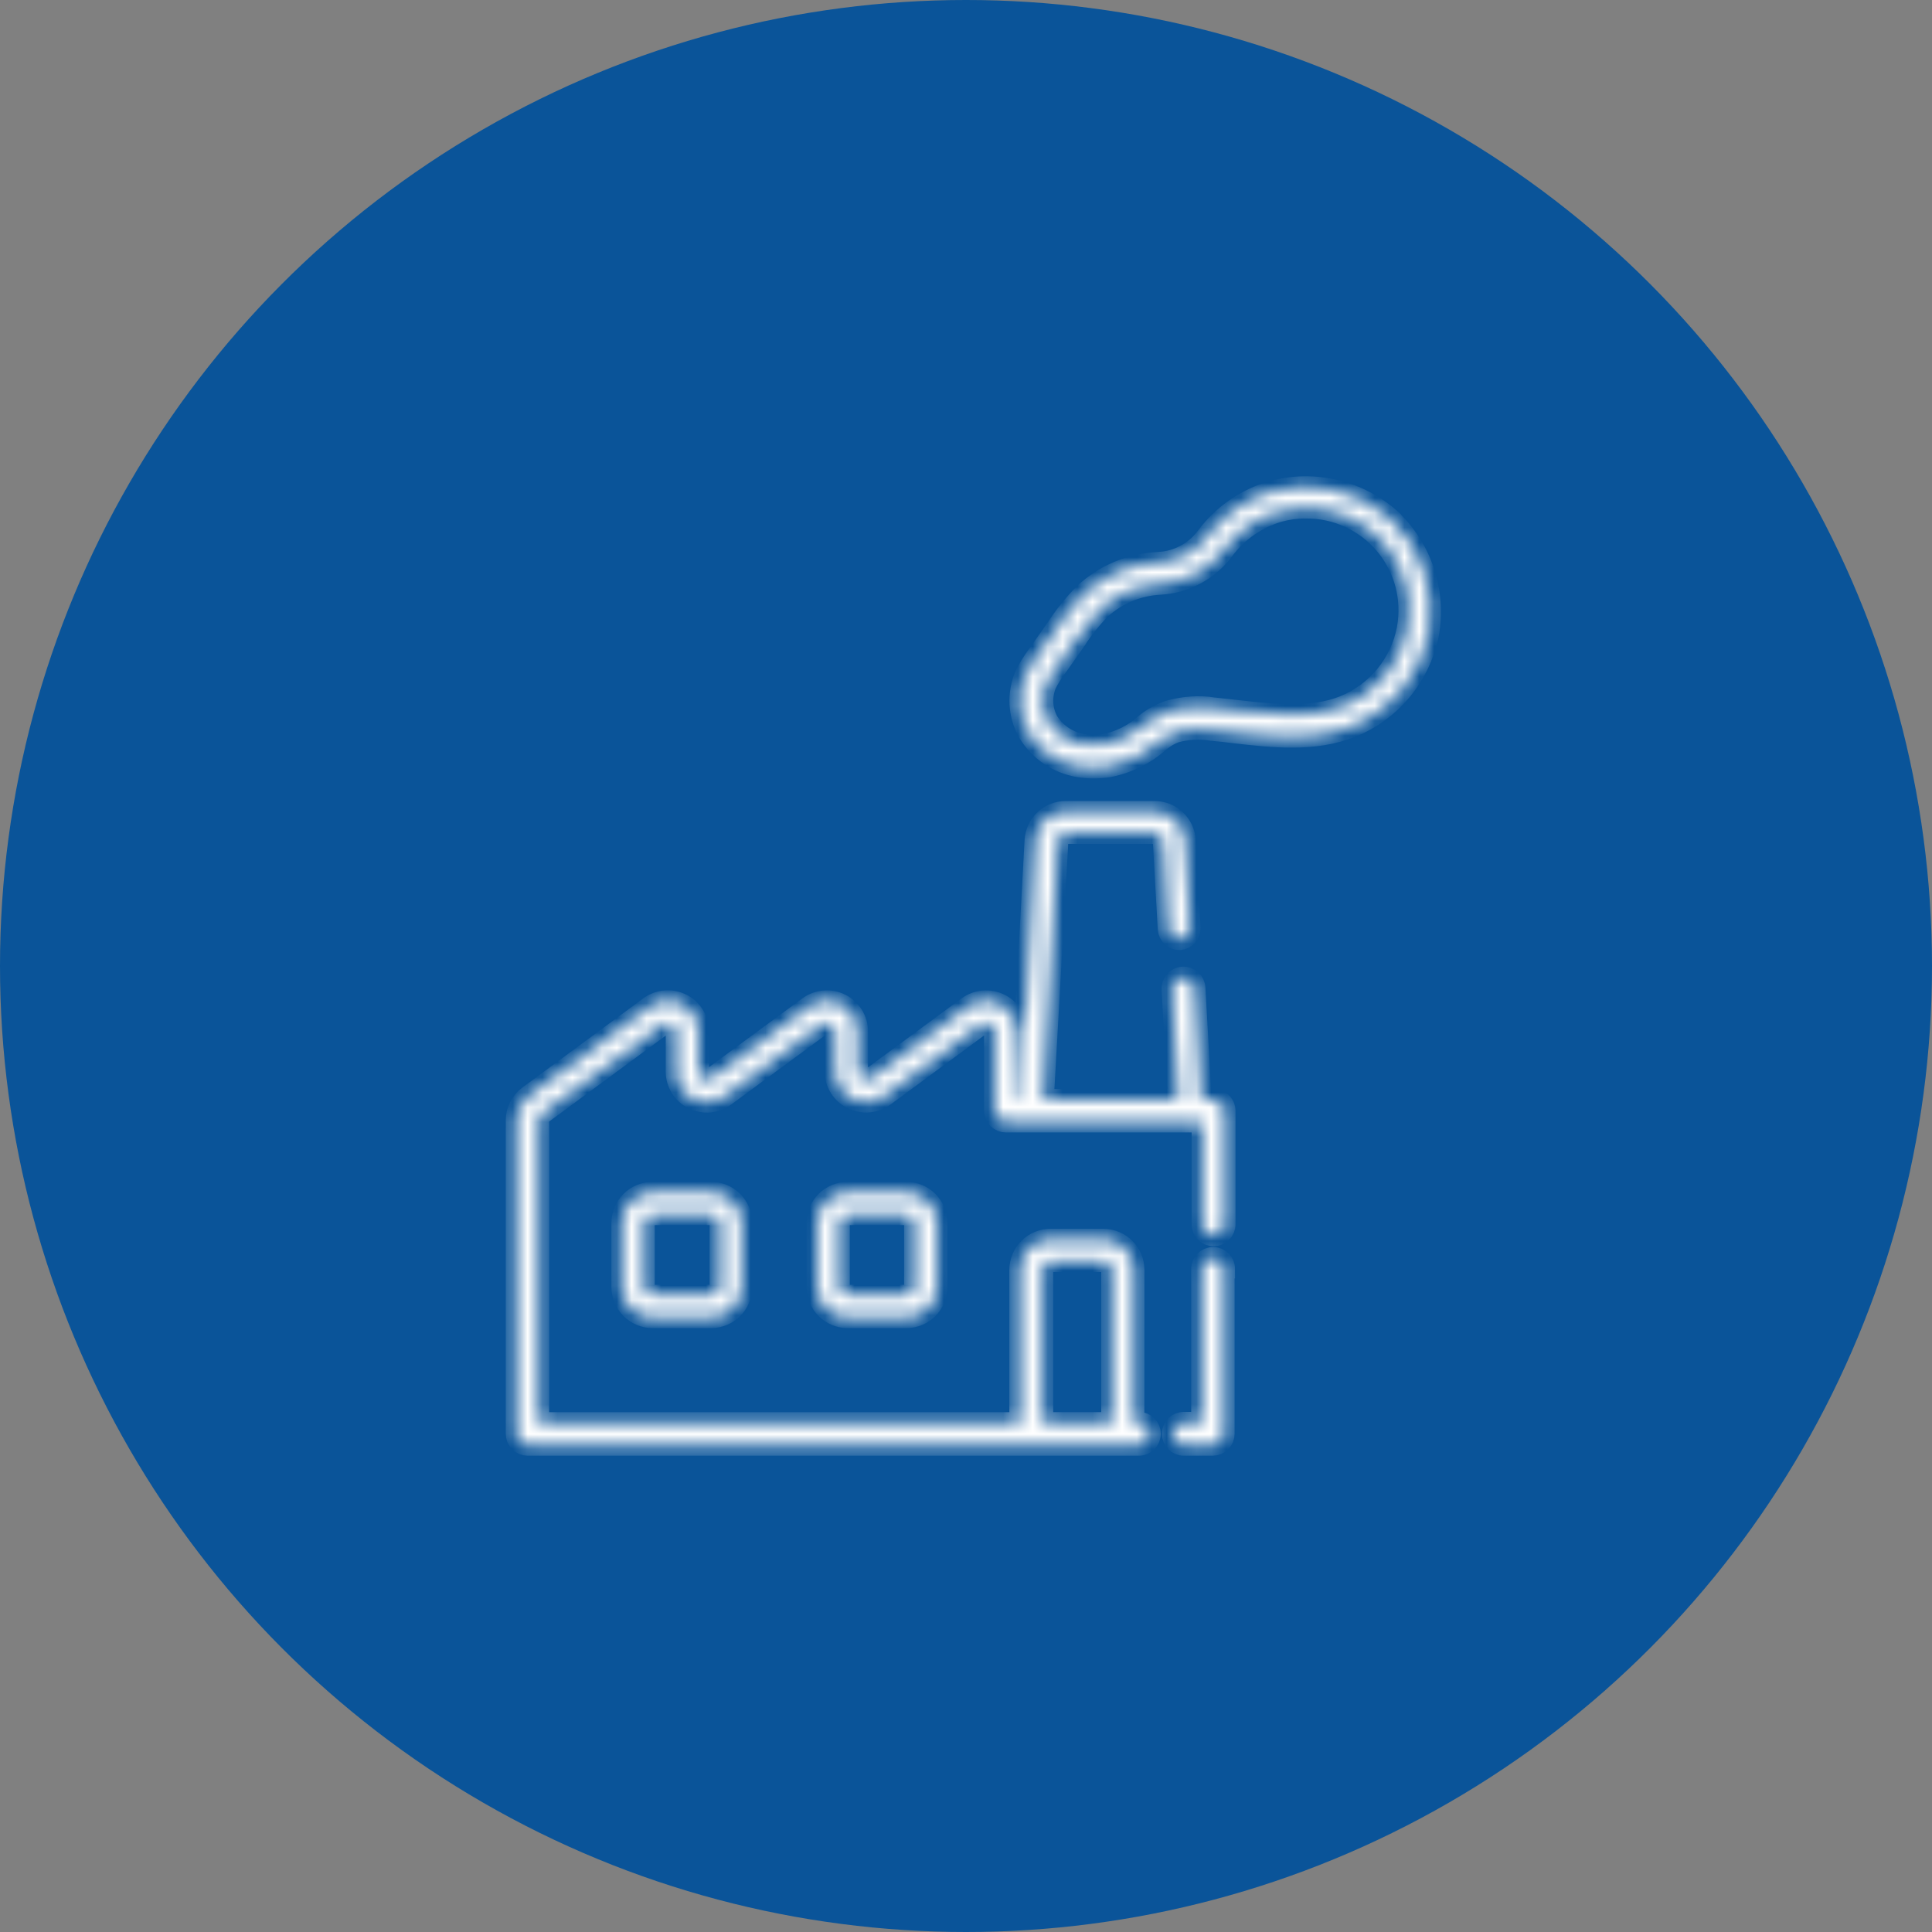
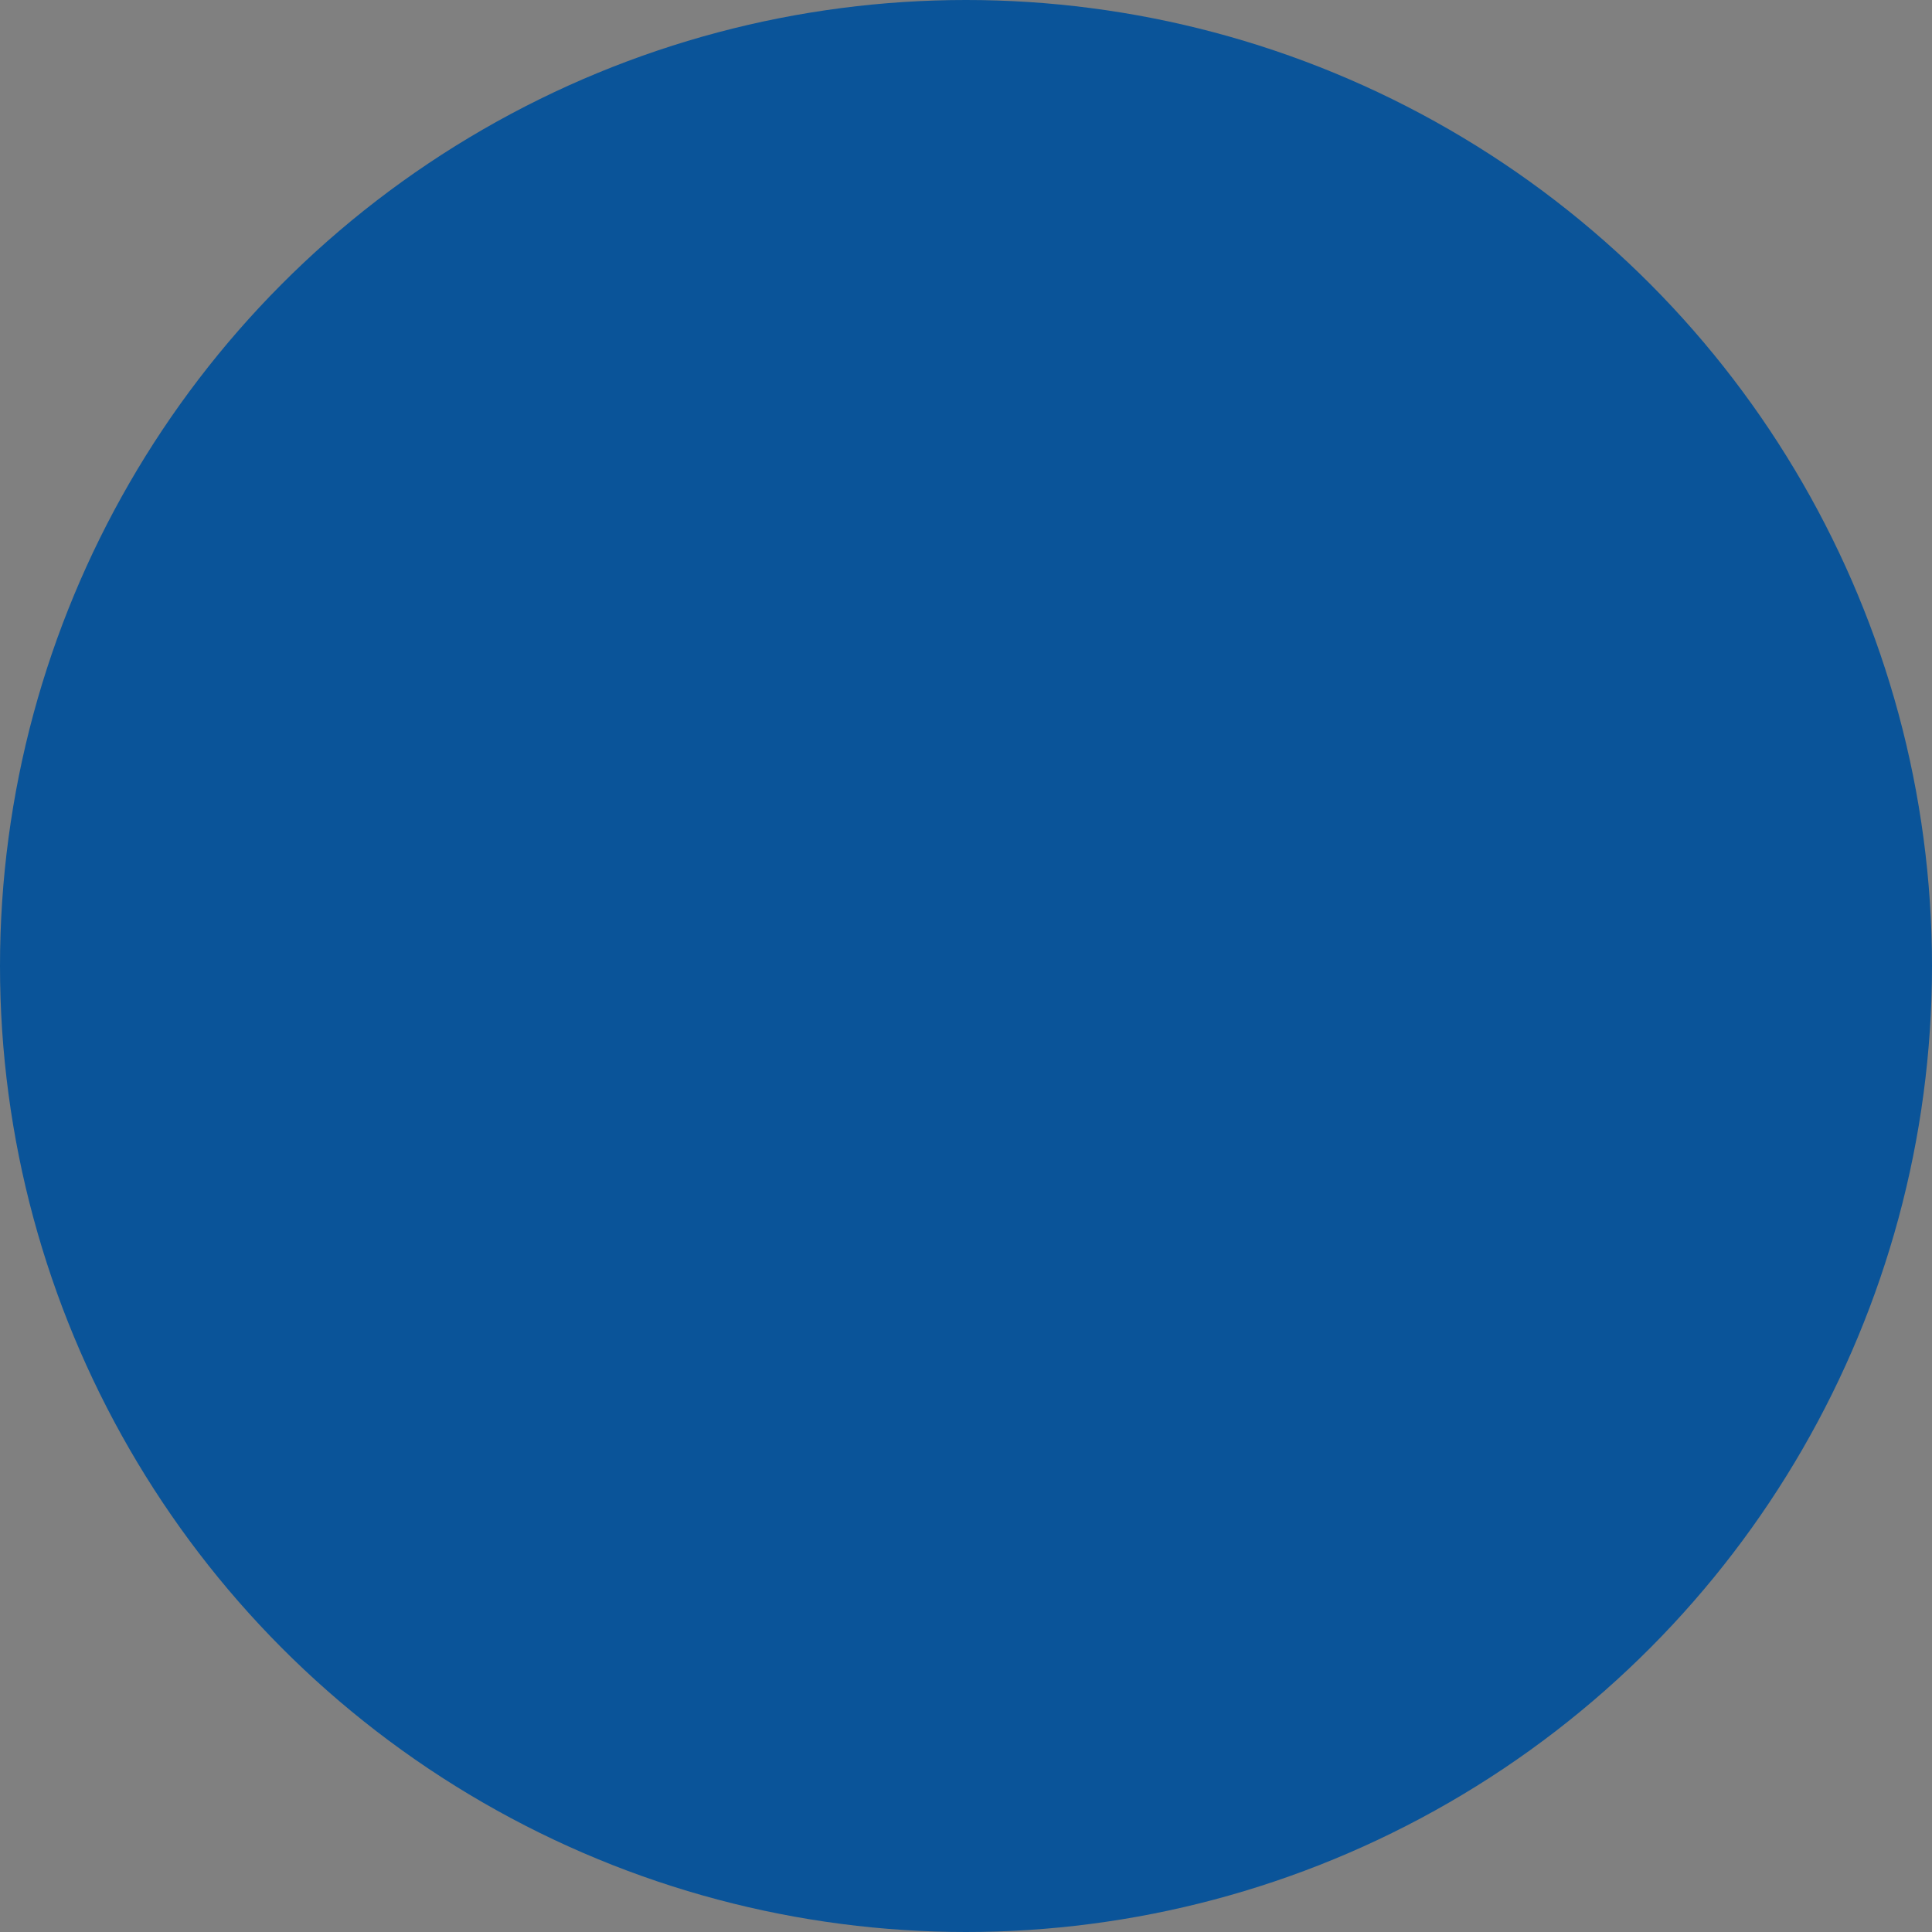
<svg xmlns="http://www.w3.org/2000/svg" width="130" height="130" viewBox="0 0 130 130" fill="none">
  <rect x="0" y="0" width="130" height="130" fill="#808080" stroke="none" />
  <circle cx="65" cy="65" r="65" fill="#0A5499" />
  <mask id="path-2-inside-1_293_1098" fill="white">
-     <path d="M57.049 80.224C55.901 80.224 54.97 81.152 54.97 82.298V86.6C54.973 87.743 55.904 88.668 57.049 88.668H60.974C62.12 88.668 63.05 87.743 63.053 86.6V82.298C63.053 81.152 62.123 80.224 60.974 80.224H57.049ZM61.535 82.298V86.6C61.535 86.909 61.283 87.156 60.974 87.156H57.049C56.74 87.156 56.489 86.909 56.482 86.6V82.298C56.489 81.99 56.74 81.739 57.049 81.739H60.974C61.283 81.739 61.535 81.99 61.535 82.298ZM43.914 80.224C42.768 80.227 41.841 81.155 41.841 82.298V86.6C41.847 87.74 42.771 88.662 43.914 88.668H47.848C48.99 88.662 49.915 87.74 49.918 86.6V82.298C49.918 81.155 48.993 80.227 47.848 80.224H43.914ZM48.445 82.298V86.6C48.445 86.909 48.193 87.156 47.887 87.156H43.914C43.605 87.156 43.356 86.909 43.356 86.6V82.298C43.356 81.99 43.605 81.739 43.914 81.739H47.848C48.002 81.73 48.154 81.784 48.269 81.89C48.381 81.996 48.445 82.144 48.445 82.298ZM81.604 73.978H80.828L80.41 66.477C80.386 66.051 80.022 65.721 79.592 65.745C79.165 65.769 78.834 66.135 78.858 66.562L79.277 73.975L70.208 73.978L71.187 56.609H71.184C71.205 56.325 71.436 56.098 71.721 56.083H77.703C78 56.083 78.249 56.313 78.27 56.609L78.603 62.514C78.634 62.919 78.973 63.227 79.379 63.227C79.779 63.191 80.085 62.855 80.085 62.453L79.758 56.555C79.695 55.457 78.782 54.599 77.679 54.596H71.721C70.62 54.596 69.708 55.451 69.641 56.549L68.696 73.978H68.432V69.41C68.429 68.63 67.99 67.917 67.292 67.566C66.595 67.212 65.756 67.279 65.125 67.738L58.615 72.536V72.539C58.443 72.666 58.209 72.685 58.018 72.585C57.827 72.497 57.706 72.307 57.709 72.098V69.41C57.709 68.63 57.273 67.917 56.575 67.563C55.879 67.209 55.042 67.279 54.411 67.738L47.895 72.536L47.892 72.539C47.726 72.666 47.501 72.684 47.313 72.594C47.126 72.5 47.007 72.307 47.007 72.098V69.41C47.013 68.627 46.574 67.911 45.874 67.557C45.174 67.203 44.334 67.273 43.704 67.738L35.581 73.731C35.048 74.115 34.732 74.731 34.732 75.387V96.478C34.732 96.684 34.814 96.88 34.96 97.025C35.105 97.171 35.305 97.252 35.508 97.252H76.63C77.06 97.252 77.406 96.904 77.406 96.478C77.406 96.049 77.06 95.704 76.63 95.704H76.303L76.306 85.449C76.303 84.306 75.372 83.381 74.227 83.381H70.72C70.165 83.375 69.632 83.59 69.238 83.977C68.841 84.367 68.62 84.896 68.617 85.449V95.72H36.248V75.387C36.248 75.212 36.336 75.046 36.478 74.946L44.601 68.957L44.604 68.954C44.776 68.833 45.001 68.818 45.189 68.914C45.373 69.011 45.495 69.202 45.495 69.41V72.098C45.492 72.878 45.934 73.591 46.631 73.942C47.328 74.293 48.165 74.22 48.792 73.752L55.308 68.954H55.311C55.475 68.83 55.699 68.812 55.884 68.908C56.078 68.999 56.2 69.195 56.193 69.41V72.098C56.19 72.875 56.636 73.588 57.336 73.93C58.036 74.29 58.882 74.22 59.515 73.752L66.016 68.954C66.189 68.83 66.416 68.812 66.607 68.908C66.798 69.002 66.919 69.199 66.916 69.41V74.728C66.916 74.934 66.998 75.13 67.144 75.275C67.289 75.421 67.486 75.502 67.692 75.502H80.882V82.383C80.882 82.81 81.231 83.157 81.658 83.157C82.088 83.157 82.434 82.81 82.434 82.383V74.728C82.428 74.517 82.337 74.317 82.179 74.175C82.025 74.036 81.816 73.963 81.604 73.978L81.604 73.978ZM70.169 85.448C70.169 85.14 70.421 84.889 70.727 84.889H74.234C74.546 84.889 74.797 85.137 74.8 85.448V95.719H70.169L70.169 85.448ZM82.374 85.388V96.477C82.374 96.683 82.292 96.879 82.147 97.024C82.001 97.169 81.804 97.251 81.598 97.251H79.658C79.228 97.251 78.882 96.903 78.882 96.477C78.882 96.048 79.228 95.703 79.658 95.703H80.853V85.385C80.853 84.958 81.201 84.611 81.628 84.611C82.059 84.611 82.404 84.958 82.404 85.385L82.374 85.388ZM93.57 34.925V34.922C91.427 33.015 88.466 32.301 85.687 33.027C83.881 33.529 82.29 34.62 81.171 36.123C80.407 37.157 79.213 37.788 77.928 37.84C76.082 37.931 74.325 38.668 72.97 39.923C72.27 40.63 71.642 41.407 71.1 42.245L69.766 44.141C69.472 44.537 69.212 44.96 68.99 45.401C68.445 46.65 68.511 48.08 69.175 49.271C69.912 50.505 71.151 51.354 72.567 51.593C72.9 51.651 73.237 51.678 73.576 51.678C73.912 51.681 74.252 51.654 74.585 51.602C75.849 51.36 77.025 50.783 77.989 49.93L78.089 49.846H78.092C78.389 49.604 78.725 49.413 79.083 49.28C79.883 49.056 80.725 49.011 81.544 49.147C82.062 49.193 82.559 49.247 83.035 49.31C85.681 49.613 88.421 49.93 90.972 48.914H90.969C93.639 47.817 95.576 45.456 96.131 42.632C96.628 39.793 95.664 36.897 93.561 34.922L93.57 34.925ZM94.679 42.357V42.354C94.225 44.67 92.633 46.605 90.442 47.499C88.248 48.373 85.702 48.08 83.241 47.802L81.689 47.632L81.692 47.629C80.653 47.475 79.595 47.551 78.589 47.847C78.08 48.032 77.604 48.291 77.177 48.621L77.028 48.745C76.27 49.422 75.343 49.885 74.343 50.084C73.852 50.175 73.346 50.175 72.855 50.084C71.891 49.927 71.042 49.362 70.527 48.536C70.097 47.756 70.054 46.822 70.409 46.006C70.591 45.649 70.8 45.311 71.039 44.993L72.373 43.097V43.094C72.861 42.342 73.421 41.634 74.049 40.99C75.146 39.983 76.564 39.394 78.052 39.318C79.762 39.221 81.341 38.369 82.359 36.996C83.278 35.757 84.581 34.853 86.066 34.426C86.645 34.266 87.245 34.185 87.845 34.188C89.9 34.163 91.861 35.061 93.185 36.63C94.51 38.203 95.061 40.28 94.689 42.299L94.679 42.357Z" />
-   </mask>
-   <path d="M57.049 80.224C55.901 80.224 54.97 81.152 54.97 82.298V86.6C54.973 87.743 55.904 88.668 57.049 88.668H60.974C62.12 88.668 63.05 87.743 63.053 86.6V82.298C63.053 81.152 62.123 80.224 60.974 80.224H57.049ZM61.535 82.298V86.6C61.535 86.909 61.283 87.156 60.974 87.156H57.049C56.74 87.156 56.489 86.909 56.482 86.6V82.298C56.489 81.99 56.74 81.739 57.049 81.739H60.974C61.283 81.739 61.535 81.99 61.535 82.298ZM43.914 80.224C42.768 80.227 41.841 81.155 41.841 82.298V86.6C41.847 87.74 42.771 88.662 43.914 88.668H47.848C48.99 88.662 49.915 87.74 49.918 86.6V82.298C49.918 81.155 48.993 80.227 47.848 80.224H43.914ZM48.445 82.298V86.6C48.445 86.909 48.193 87.156 47.887 87.156H43.914C43.605 87.156 43.356 86.909 43.356 86.6V82.298C43.356 81.99 43.605 81.739 43.914 81.739H47.848C48.002 81.73 48.154 81.784 48.269 81.89C48.381 81.996 48.445 82.144 48.445 82.298ZM81.604 73.978H80.828L80.41 66.477C80.386 66.051 80.022 65.721 79.592 65.745C79.165 65.769 78.834 66.135 78.858 66.562L79.277 73.975L70.208 73.978L71.187 56.609H71.184C71.205 56.325 71.436 56.098 71.721 56.083H77.703C78 56.083 78.249 56.313 78.27 56.609L78.603 62.514C78.634 62.919 78.973 63.227 79.379 63.227C79.779 63.191 80.085 62.855 80.085 62.453L79.758 56.555C79.695 55.457 78.782 54.599 77.679 54.596H71.721C70.62 54.596 69.708 55.451 69.641 56.549L68.696 73.978H68.432V69.41C68.429 68.63 67.99 67.917 67.292 67.566C66.595 67.212 65.756 67.279 65.125 67.738L58.615 72.536V72.539C58.443 72.666 58.209 72.685 58.018 72.585C57.827 72.497 57.706 72.307 57.709 72.098V69.41C57.709 68.63 57.273 67.917 56.575 67.563C55.879 67.209 55.042 67.279 54.411 67.738L47.895 72.536L47.892 72.539C47.726 72.666 47.501 72.684 47.313 72.594C47.126 72.5 47.007 72.307 47.007 72.098V69.41C47.013 68.627 46.574 67.911 45.874 67.557C45.174 67.203 44.334 67.273 43.704 67.738L35.581 73.731C35.048 74.115 34.732 74.731 34.732 75.387V96.478C34.732 96.684 34.814 96.88 34.96 97.025C35.105 97.171 35.305 97.252 35.508 97.252H76.63C77.06 97.252 77.406 96.904 77.406 96.478C77.406 96.049 77.06 95.704 76.63 95.704H76.303L76.306 85.449C76.303 84.306 75.372 83.381 74.227 83.381H70.72C70.165 83.375 69.632 83.59 69.238 83.977C68.841 84.367 68.62 84.896 68.617 85.449V95.72H36.248V75.387C36.248 75.212 36.336 75.046 36.478 74.946L44.601 68.957L44.604 68.954C44.776 68.833 45.001 68.818 45.189 68.914C45.373 69.011 45.495 69.202 45.495 69.41V72.098C45.492 72.878 45.934 73.591 46.631 73.942C47.328 74.293 48.165 74.22 48.792 73.752L55.308 68.954H55.311C55.475 68.83 55.699 68.812 55.884 68.908C56.078 68.999 56.2 69.195 56.193 69.41V72.098C56.19 72.875 56.636 73.588 57.336 73.93C58.036 74.29 58.882 74.22 59.515 73.752L66.016 68.954C66.189 68.83 66.416 68.812 66.607 68.908C66.798 69.002 66.919 69.199 66.916 69.41V74.728C66.916 74.934 66.998 75.13 67.144 75.275C67.289 75.421 67.486 75.502 67.692 75.502H80.882V82.383C80.882 82.81 81.231 83.157 81.658 83.157C82.088 83.157 82.434 82.81 82.434 82.383V74.728C82.428 74.517 82.337 74.317 82.179 74.175C82.025 74.036 81.816 73.963 81.604 73.978L81.604 73.978ZM70.169 85.448C70.169 85.14 70.421 84.889 70.727 84.889H74.234C74.546 84.889 74.797 85.137 74.8 85.448V95.719H70.169L70.169 85.448ZM82.374 85.388V96.477C82.374 96.683 82.292 96.879 82.147 97.024C82.001 97.169 81.804 97.251 81.598 97.251H79.658C79.228 97.251 78.882 96.903 78.882 96.477C78.882 96.048 79.228 95.703 79.658 95.703H80.853V85.385C80.853 84.958 81.201 84.611 81.628 84.611C82.059 84.611 82.404 84.958 82.404 85.385L82.374 85.388ZM93.57 34.925V34.922C91.427 33.015 88.466 32.301 85.687 33.027C83.881 33.529 82.29 34.62 81.171 36.123C80.407 37.157 79.213 37.788 77.928 37.84C76.082 37.931 74.325 38.668 72.97 39.923C72.27 40.63 71.642 41.407 71.1 42.245L69.766 44.141C69.472 44.537 69.212 44.96 68.99 45.401C68.445 46.65 68.511 48.08 69.175 49.271C69.912 50.505 71.151 51.354 72.567 51.593C72.9 51.651 73.237 51.678 73.576 51.678C73.912 51.681 74.252 51.654 74.585 51.602C75.849 51.36 77.025 50.783 77.989 49.93L78.089 49.846H78.092C78.389 49.604 78.725 49.413 79.083 49.28C79.883 49.056 80.725 49.011 81.544 49.147C82.062 49.193 82.559 49.247 83.035 49.31C85.681 49.613 88.421 49.93 90.972 48.914H90.969C93.639 47.817 95.576 45.456 96.131 42.632C96.628 39.793 95.664 36.897 93.561 34.922L93.57 34.925ZM94.679 42.357V42.354C94.225 44.67 92.633 46.605 90.442 47.499C88.248 48.373 85.702 48.08 83.241 47.802L81.689 47.632L81.692 47.629C80.653 47.475 79.595 47.551 78.589 47.847C78.08 48.032 77.604 48.291 77.177 48.621L77.028 48.745C76.27 49.422 75.343 49.885 74.343 50.084C73.852 50.175 73.346 50.175 72.855 50.084C71.891 49.927 71.042 49.362 70.527 48.536C70.097 47.756 70.054 46.822 70.409 46.006C70.591 45.649 70.8 45.311 71.039 44.993L72.373 43.097V43.094C72.861 42.342 73.421 41.634 74.049 40.99C75.146 39.983 76.564 39.394 78.052 39.318C79.762 39.221 81.341 38.369 82.359 36.996C83.278 35.757 84.581 34.853 86.066 34.426C86.645 34.266 87.245 34.185 87.845 34.188C89.9 34.163 91.861 35.061 93.185 36.63C94.51 38.203 95.061 40.28 94.689 42.299L94.679 42.357Z" fill="white" stroke="white" stroke-width="1.4" mask="url(#path-2-inside-1_293_1098)" />
+     </mask>
+   <path d="M57.049 80.224C55.901 80.224 54.97 81.152 54.97 82.298V86.6C54.973 87.743 55.904 88.668 57.049 88.668H60.974C62.12 88.668 63.05 87.743 63.053 86.6V82.298C63.053 81.152 62.123 80.224 60.974 80.224H57.049ZM61.535 82.298V86.6C61.535 86.909 61.283 87.156 60.974 87.156H57.049C56.74 87.156 56.489 86.909 56.482 86.6V82.298C56.489 81.99 56.74 81.739 57.049 81.739H60.974C61.283 81.739 61.535 81.99 61.535 82.298ZM43.914 80.224C42.768 80.227 41.841 81.155 41.841 82.298V86.6C41.847 87.74 42.771 88.662 43.914 88.668H47.848C48.99 88.662 49.915 87.74 49.918 86.6V82.298C49.918 81.155 48.993 80.227 47.848 80.224H43.914ZM48.445 82.298V86.6C48.445 86.909 48.193 87.156 47.887 87.156H43.914C43.605 87.156 43.356 86.909 43.356 86.6V82.298C43.356 81.99 43.605 81.739 43.914 81.739H47.848C48.002 81.73 48.154 81.784 48.269 81.89C48.381 81.996 48.445 82.144 48.445 82.298ZM81.604 73.978H80.828L80.41 66.477C80.386 66.051 80.022 65.721 79.592 65.745C79.165 65.769 78.834 66.135 78.858 66.562L79.277 73.975L70.208 73.978L71.187 56.609H71.184C71.205 56.325 71.436 56.098 71.721 56.083H77.703C78 56.083 78.249 56.313 78.27 56.609L78.603 62.514C78.634 62.919 78.973 63.227 79.379 63.227C79.779 63.191 80.085 62.855 80.085 62.453L79.758 56.555C79.695 55.457 78.782 54.599 77.679 54.596H71.721C70.62 54.596 69.708 55.451 69.641 56.549L68.696 73.978H68.432V69.41C68.429 68.63 67.99 67.917 67.292 67.566C66.595 67.212 65.756 67.279 65.125 67.738L58.615 72.536V72.539C58.443 72.666 58.209 72.685 58.018 72.585C57.827 72.497 57.706 72.307 57.709 72.098V69.41C57.709 68.63 57.273 67.917 56.575 67.563C55.879 67.209 55.042 67.279 54.411 67.738L47.895 72.536L47.892 72.539C47.726 72.666 47.501 72.684 47.313 72.594C47.126 72.5 47.007 72.307 47.007 72.098V69.41C47.013 68.627 46.574 67.911 45.874 67.557C45.174 67.203 44.334 67.273 43.704 67.738L35.581 73.731C35.048 74.115 34.732 74.731 34.732 75.387V96.478C34.732 96.684 34.814 96.88 34.96 97.025C35.105 97.171 35.305 97.252 35.508 97.252H76.63C77.06 97.252 77.406 96.904 77.406 96.478C77.406 96.049 77.06 95.704 76.63 95.704H76.303L76.306 85.449C76.303 84.306 75.372 83.381 74.227 83.381H70.72C70.165 83.375 69.632 83.59 69.238 83.977C68.841 84.367 68.62 84.896 68.617 85.449V95.72H36.248V75.387C36.248 75.212 36.336 75.046 36.478 74.946L44.601 68.957L44.604 68.954C44.776 68.833 45.001 68.818 45.189 68.914C45.373 69.011 45.495 69.202 45.495 69.41V72.098C45.492 72.878 45.934 73.591 46.631 73.942C47.328 74.293 48.165 74.22 48.792 73.752L55.308 68.954H55.311C55.475 68.83 55.699 68.812 55.884 68.908C56.078 68.999 56.2 69.195 56.193 69.41V72.098C56.19 72.875 56.636 73.588 57.336 73.93C58.036 74.29 58.882 74.22 59.515 73.752L66.016 68.954C66.189 68.83 66.416 68.812 66.607 68.908C66.798 69.002 66.919 69.199 66.916 69.41V74.728C66.916 74.934 66.998 75.13 67.144 75.275C67.289 75.421 67.486 75.502 67.692 75.502H80.882V82.383C80.882 82.81 81.231 83.157 81.658 83.157C82.088 83.157 82.434 82.81 82.434 82.383V74.728C82.428 74.517 82.337 74.317 82.179 74.175C82.025 74.036 81.816 73.963 81.604 73.978L81.604 73.978ZM70.169 85.448C70.169 85.14 70.421 84.889 70.727 84.889H74.234C74.546 84.889 74.797 85.137 74.8 85.448V95.719H70.169L70.169 85.448ZM82.374 85.388V96.477C82.374 96.683 82.292 96.879 82.147 97.024C82.001 97.169 81.804 97.251 81.598 97.251H79.658C79.228 97.251 78.882 96.903 78.882 96.477C78.882 96.048 79.228 95.703 79.658 95.703H80.853V85.385C80.853 84.958 81.201 84.611 81.628 84.611C82.059 84.611 82.404 84.958 82.404 85.385L82.374 85.388ZM93.57 34.925V34.922C91.427 33.015 88.466 32.301 85.687 33.027C83.881 33.529 82.29 34.62 81.171 36.123C80.407 37.157 79.213 37.788 77.928 37.84C76.082 37.931 74.325 38.668 72.97 39.923C72.27 40.63 71.642 41.407 71.1 42.245L69.766 44.141C69.472 44.537 69.212 44.96 68.99 45.401C68.445 46.65 68.511 48.08 69.175 49.271C69.912 50.505 71.151 51.354 72.567 51.593C72.9 51.651 73.237 51.678 73.576 51.678C73.912 51.681 74.252 51.654 74.585 51.602C75.849 51.36 77.025 50.783 77.989 49.93L78.089 49.846H78.092C78.389 49.604 78.725 49.413 79.083 49.28C79.883 49.056 80.725 49.011 81.544 49.147C82.062 49.193 82.559 49.247 83.035 49.31C85.681 49.613 88.421 49.93 90.972 48.914H90.969C93.639 47.817 95.576 45.456 96.131 42.632C96.628 39.793 95.664 36.897 93.561 34.922L93.57 34.925ZM94.679 42.357V42.354C94.225 44.67 92.633 46.605 90.442 47.499C88.248 48.373 85.702 48.08 83.241 47.802L81.689 47.632L81.692 47.629C80.653 47.475 79.595 47.551 78.589 47.847C78.08 48.032 77.604 48.291 77.177 48.621L77.028 48.745C76.27 49.422 75.343 49.885 74.343 50.084C73.852 50.175 73.346 50.175 72.855 50.084C71.891 49.927 71.042 49.362 70.527 48.536C70.097 47.756 70.054 46.822 70.409 46.006C70.591 45.649 70.8 45.311 71.039 44.993L72.373 43.097V43.094C72.861 42.342 73.421 41.634 74.049 40.99C79.762 39.221 81.341 38.369 82.359 36.996C83.278 35.757 84.581 34.853 86.066 34.426C86.645 34.266 87.245 34.185 87.845 34.188C89.9 34.163 91.861 35.061 93.185 36.63C94.51 38.203 95.061 40.28 94.689 42.299L94.679 42.357Z" fill="white" stroke="white" stroke-width="1.4" mask="url(#path-2-inside-1_293_1098)" />
</svg>